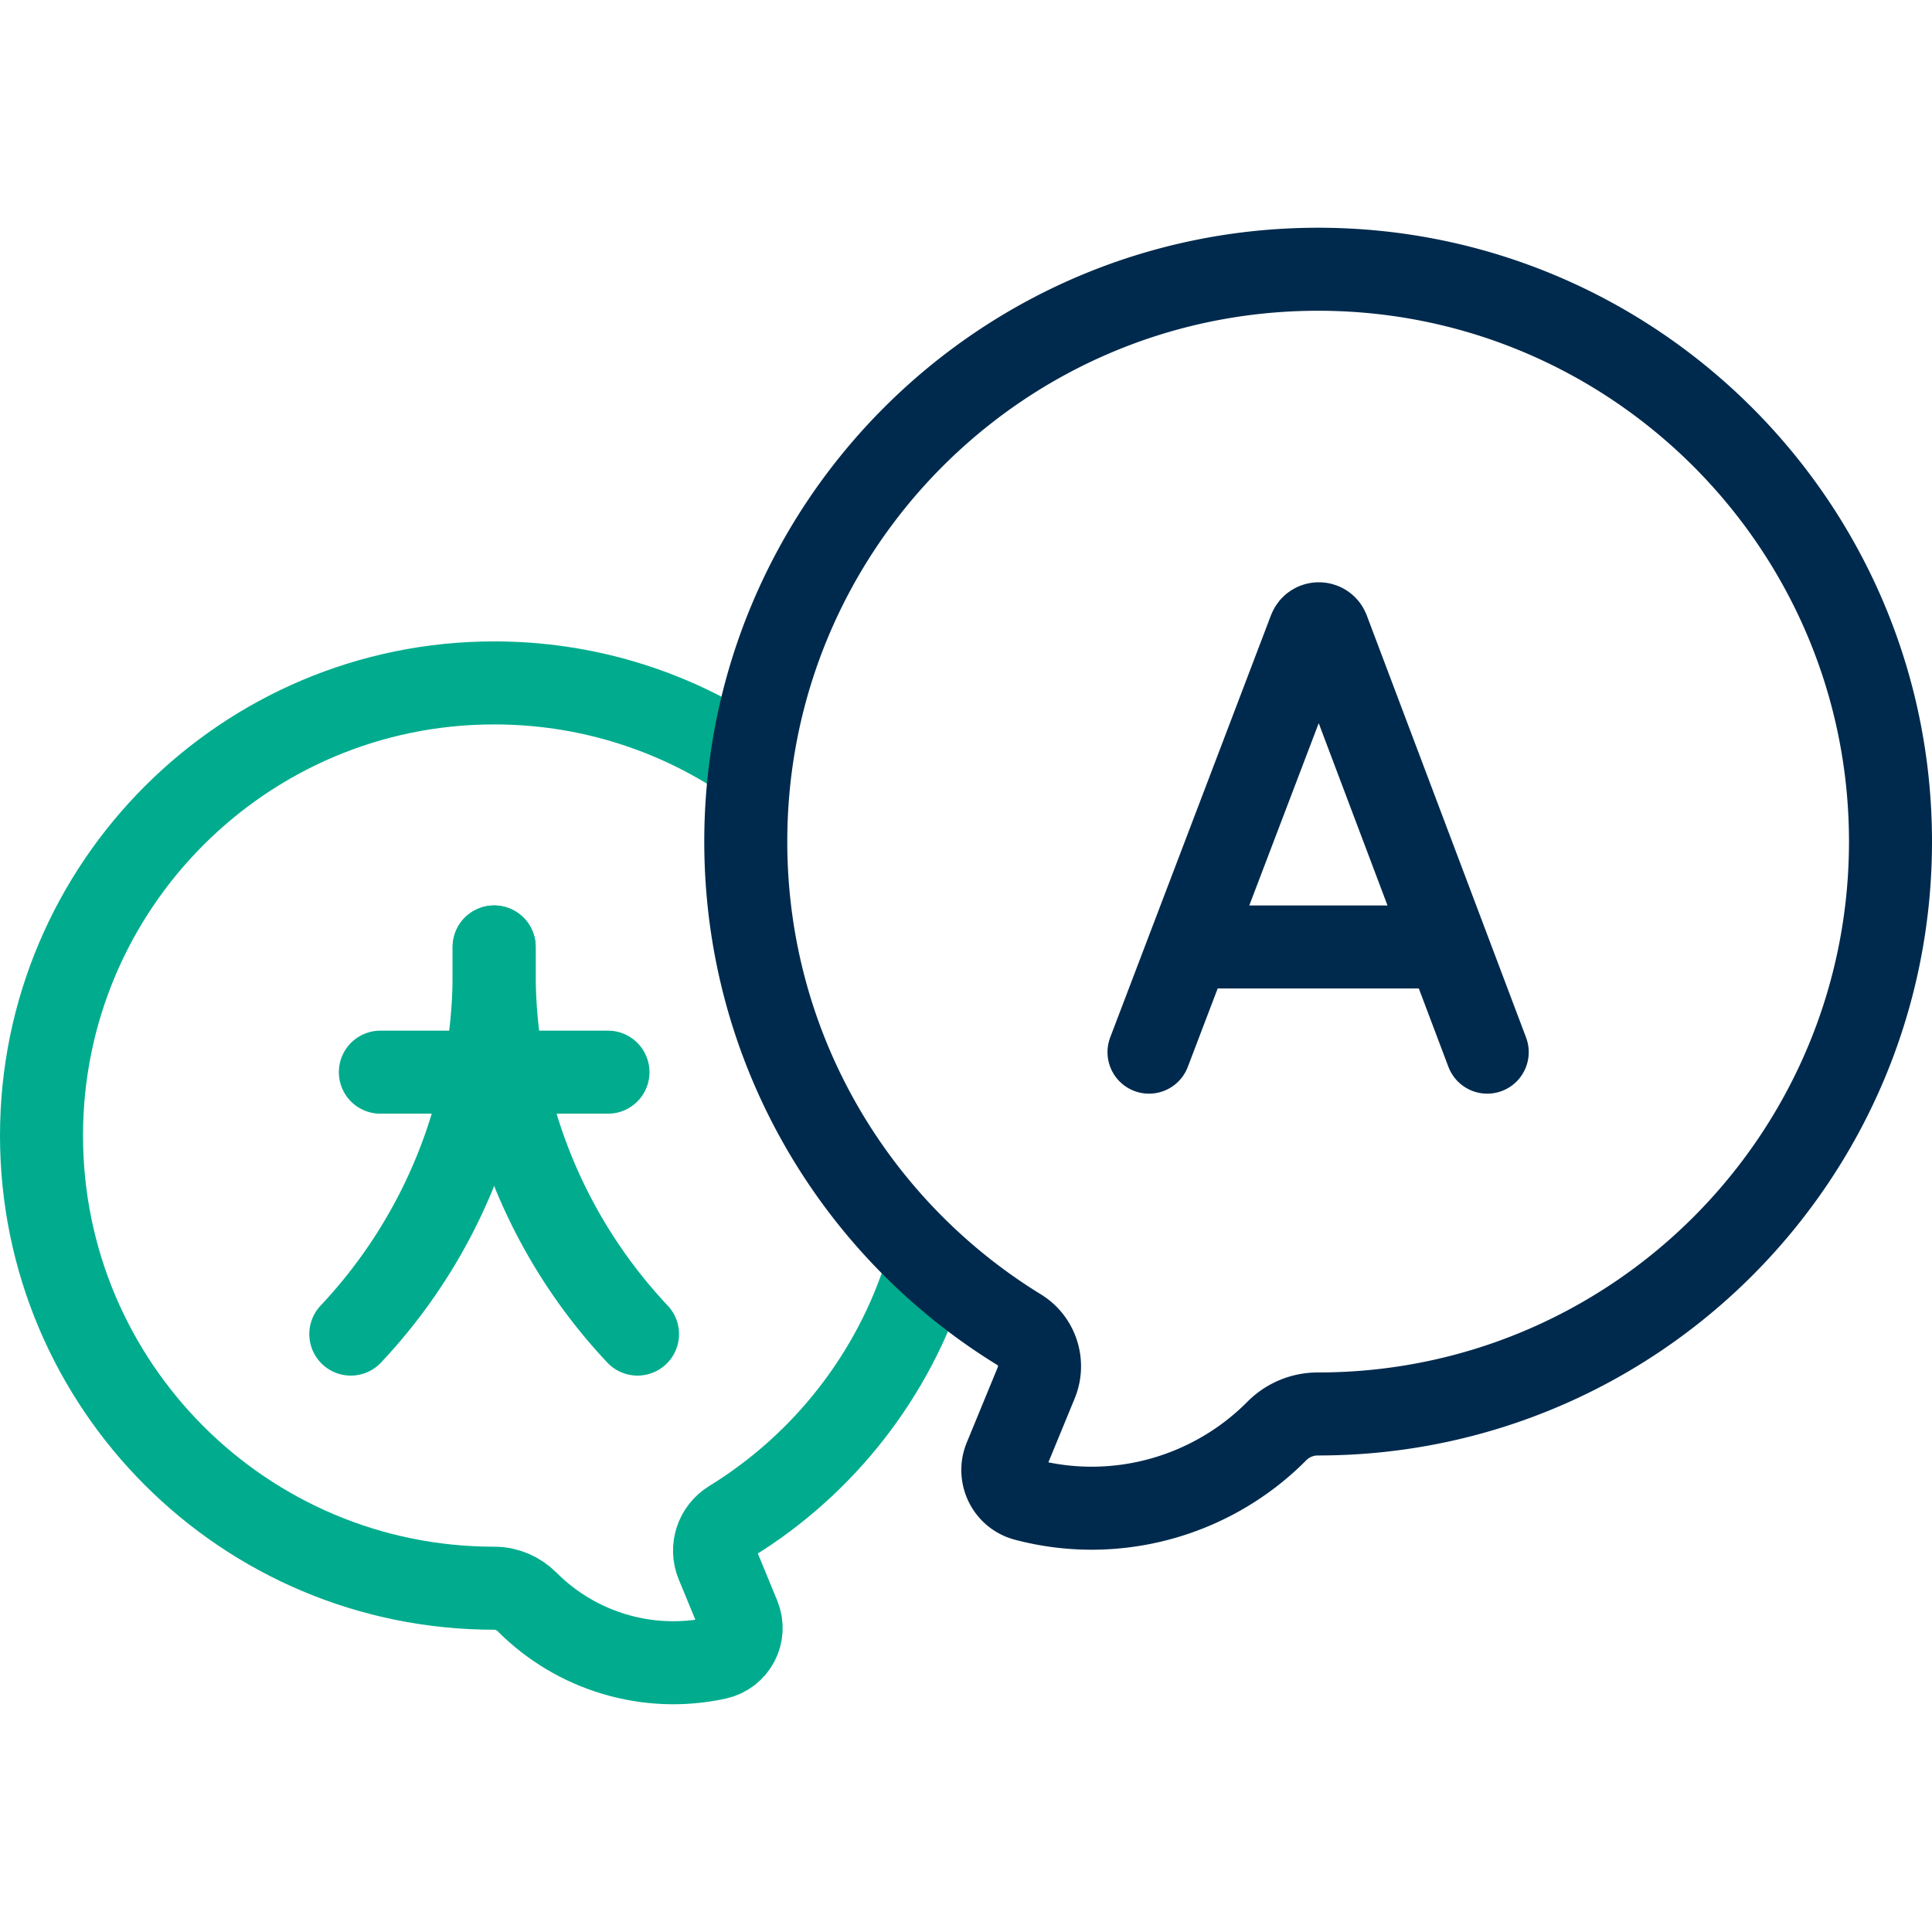
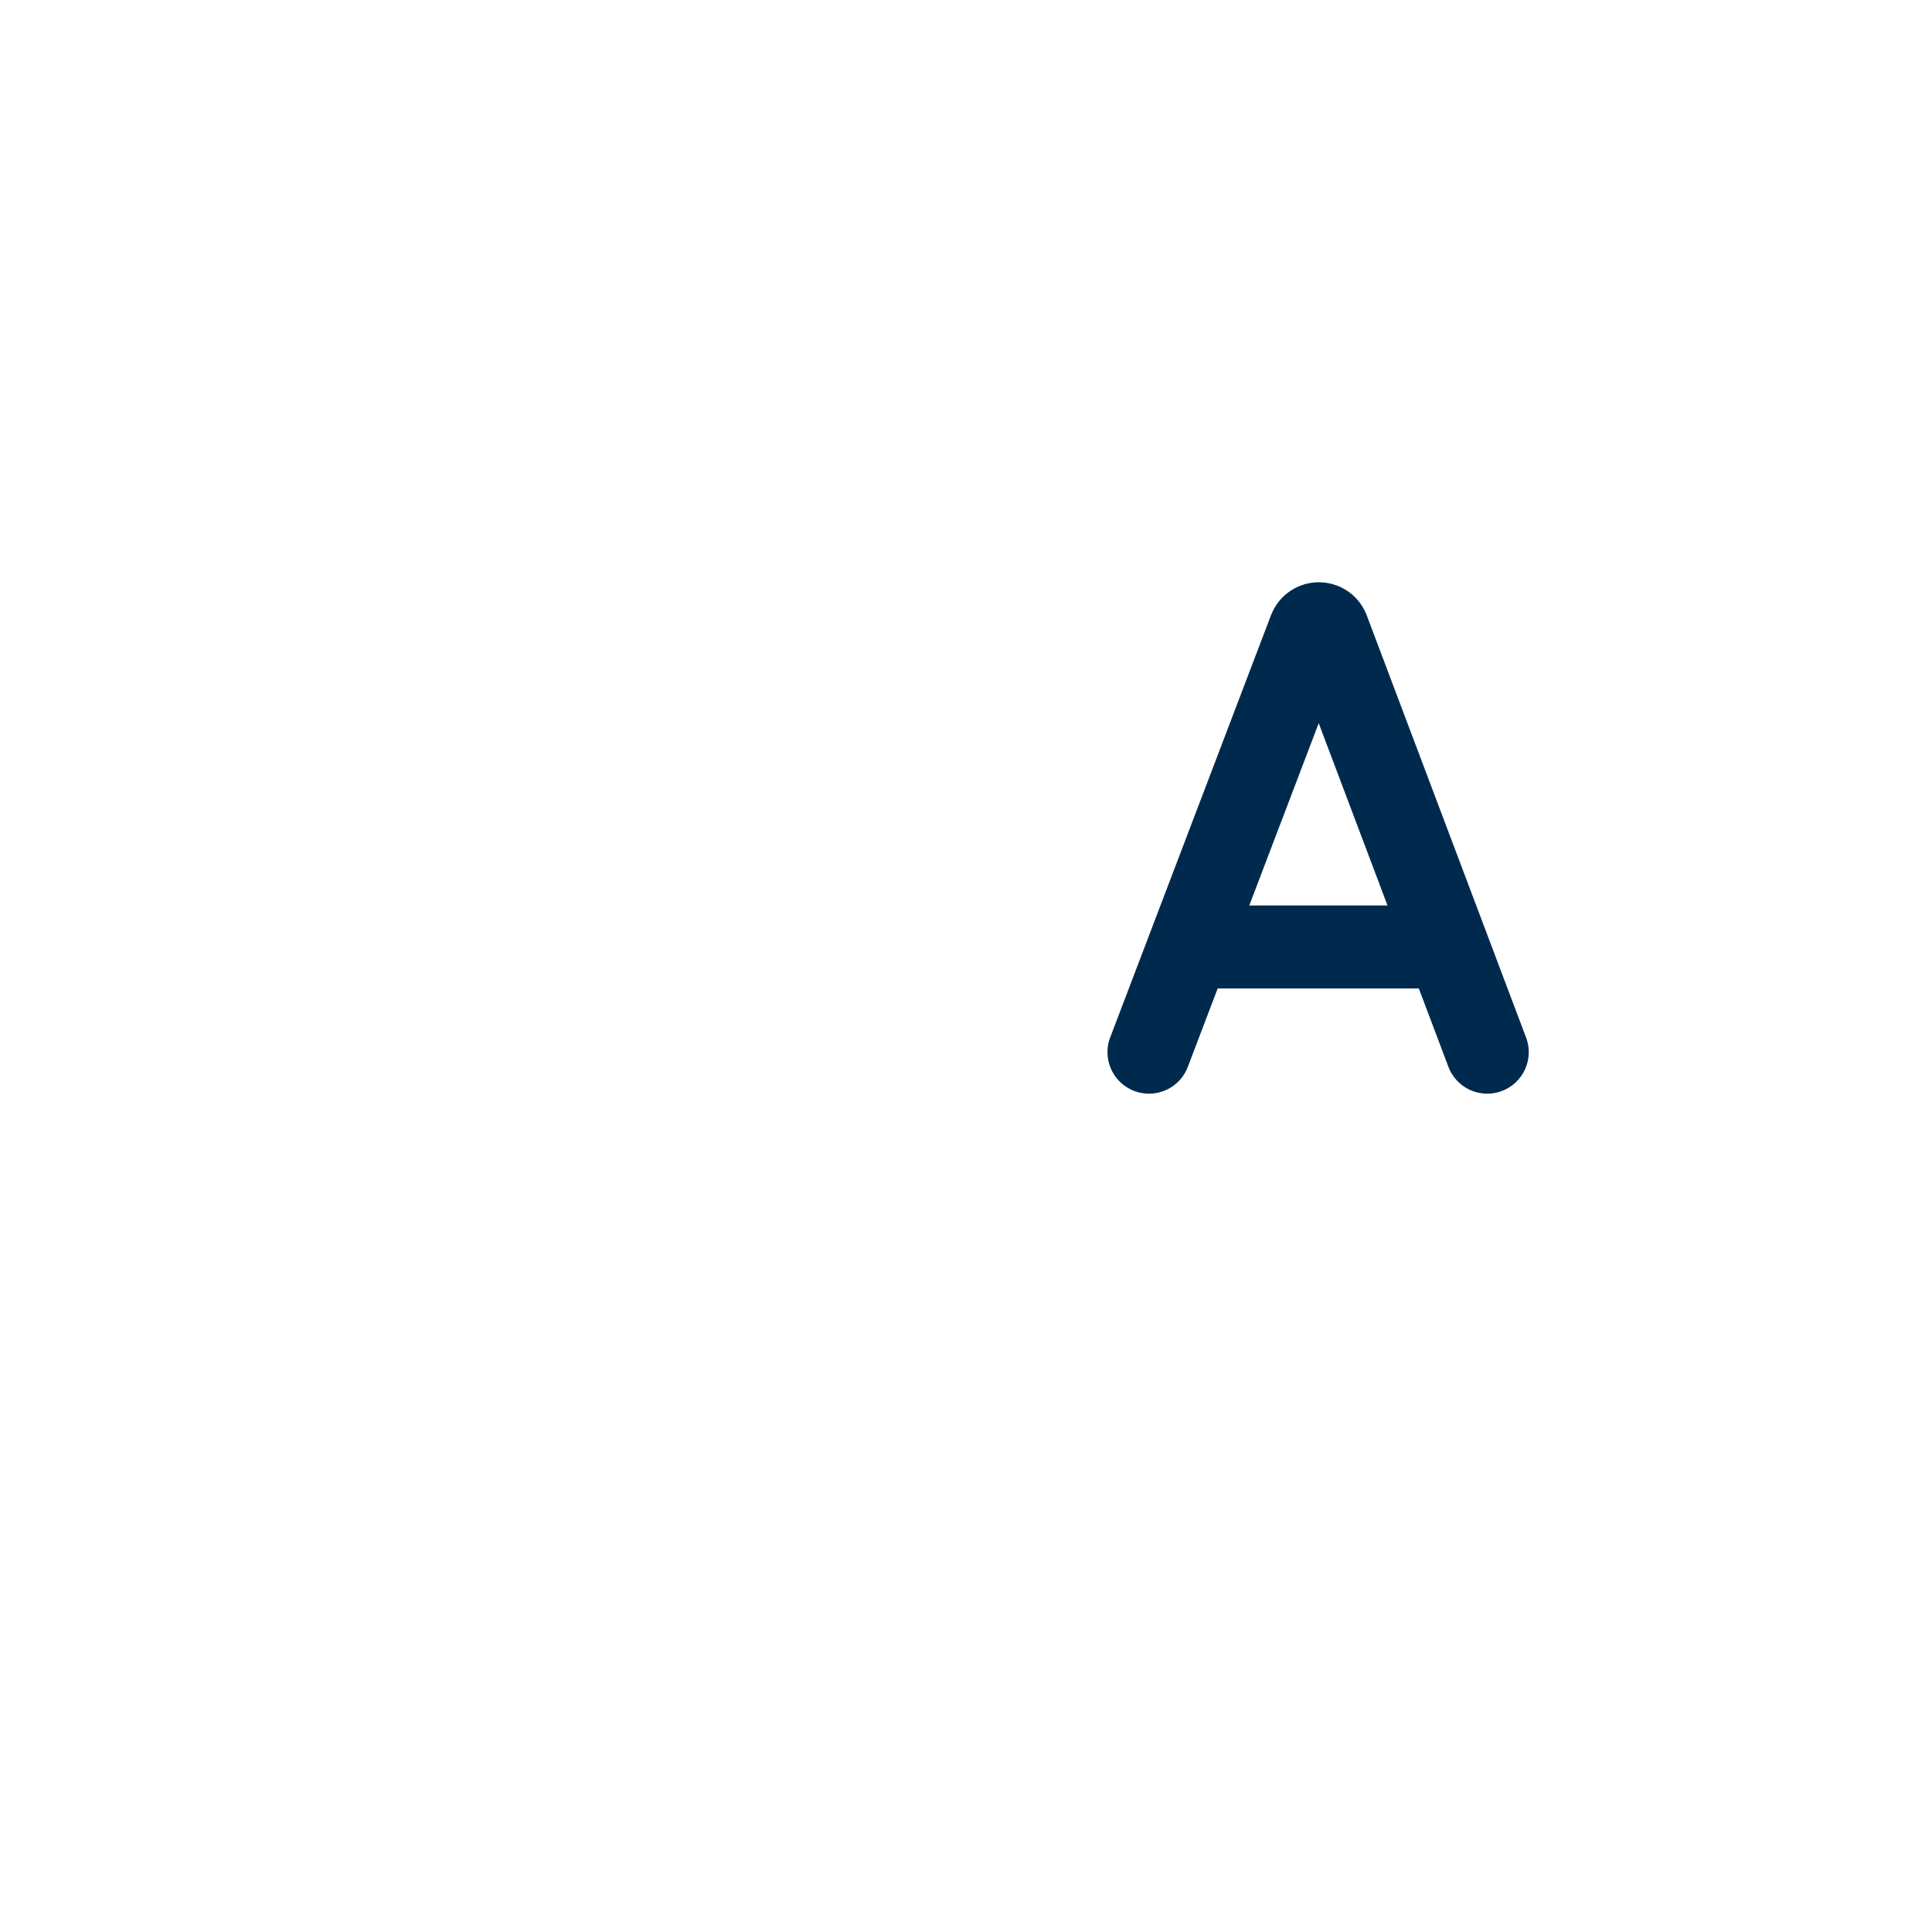
<svg xmlns="http://www.w3.org/2000/svg" version="1.1" width="512" height="512" x="0" y="0" viewBox="0 0 512 512" style="enable-background:new 0 0 512 512" xml:space="preserve" class="">
  <g>
-     <path d="M195.758 199.967c-18.687-12.018-40.927-18.989-64.796-18.99C64.771 180.975 10.998 234.748 11 300.939c.002 66.249 53.709 119.954 119.959 119.954h.053c3.282-.001 6.395 1.355 8.711 3.679 12.934 12.983 31.884 18.841 50.263 14.824 4.951-1.082 7.744-6.351 5.815-11.037l-5.769-14.013c-1.698-4.124-.111-8.835 3.688-11.172 24.499-15.07 43.171-38.696 51.848-66.716" style="stroke-width:22;stroke-linecap:round;stroke-linejoin:round;stroke-miterlimit:10;" fill="none" stroke="#00ac8d" stroke-width="22" stroke-linecap="round" stroke-linejoin="round" stroke-miterlimit="10" data-original="#33cccc" opacity="1" />
-     <path d="M197.638 223.034c0-83.77 67.907-151.679 151.676-151.681 83.695-.002 151.689 67.991 151.686 151.686-.003 83.769-67.912 151.676-151.681 151.676h-.068a15.287 15.287 0 0 0-10.871 4.508c-17.047 17.214-42.431 24.596-66.642 18.176-4.717-1.251-7.221-6.412-5.363-10.925l8.249-20.038c2.129-5.171.209-11.134-4.557-14.06-43.447-26.676-72.429-74.621-72.429-129.342z" style="stroke-width:22;stroke-linecap:round;stroke-linejoin:round;stroke-miterlimit:10;" fill="none" stroke="#002a4d" stroke-width="22" stroke-linecap="round" stroke-linejoin="round" stroke-miterlimit="10" data-original="#000000" opacity="1" class="" />
    <path d="m304.497 278.834 42.63-111.931c.871-2.13 3.886-2.133 4.761-.005l42.243 111.935M317.685 250.958h63.259" style="stroke-width:22;stroke-linecap:round;stroke-linejoin:round;stroke-miterlimit:10;" fill="none" stroke="#002a4d" stroke-width="22" stroke-linecap="round" stroke-linejoin="round" stroke-miterlimit="10" data-original="#000000" opacity="1" class="" />
-     <path d="M130.958 250.958v6.819a139.703 139.703 0 0 0 37.99 95.768h0" style="stroke-width:22;stroke-linecap:round;stroke-linejoin:round;stroke-miterlimit:10;" fill="none" stroke="#00ac8d" stroke-width="22" stroke-linecap="round" stroke-linejoin="round" stroke-miterlimit="10" data-original="#33cccc" opacity="1" />
-     <path d="M130.958 250.958v6.819a139.703 139.703 0 0 1-37.99 95.768h0M100.802 284.136h60.313" style="stroke-width:22;stroke-linecap:round;stroke-linejoin:round;stroke-miterlimit:10;" fill="none" stroke="#00ac8d" stroke-width="22" stroke-linecap="round" stroke-linejoin="round" stroke-miterlimit="10" data-original="#33cccc" opacity="1" />
  </g>
</svg>